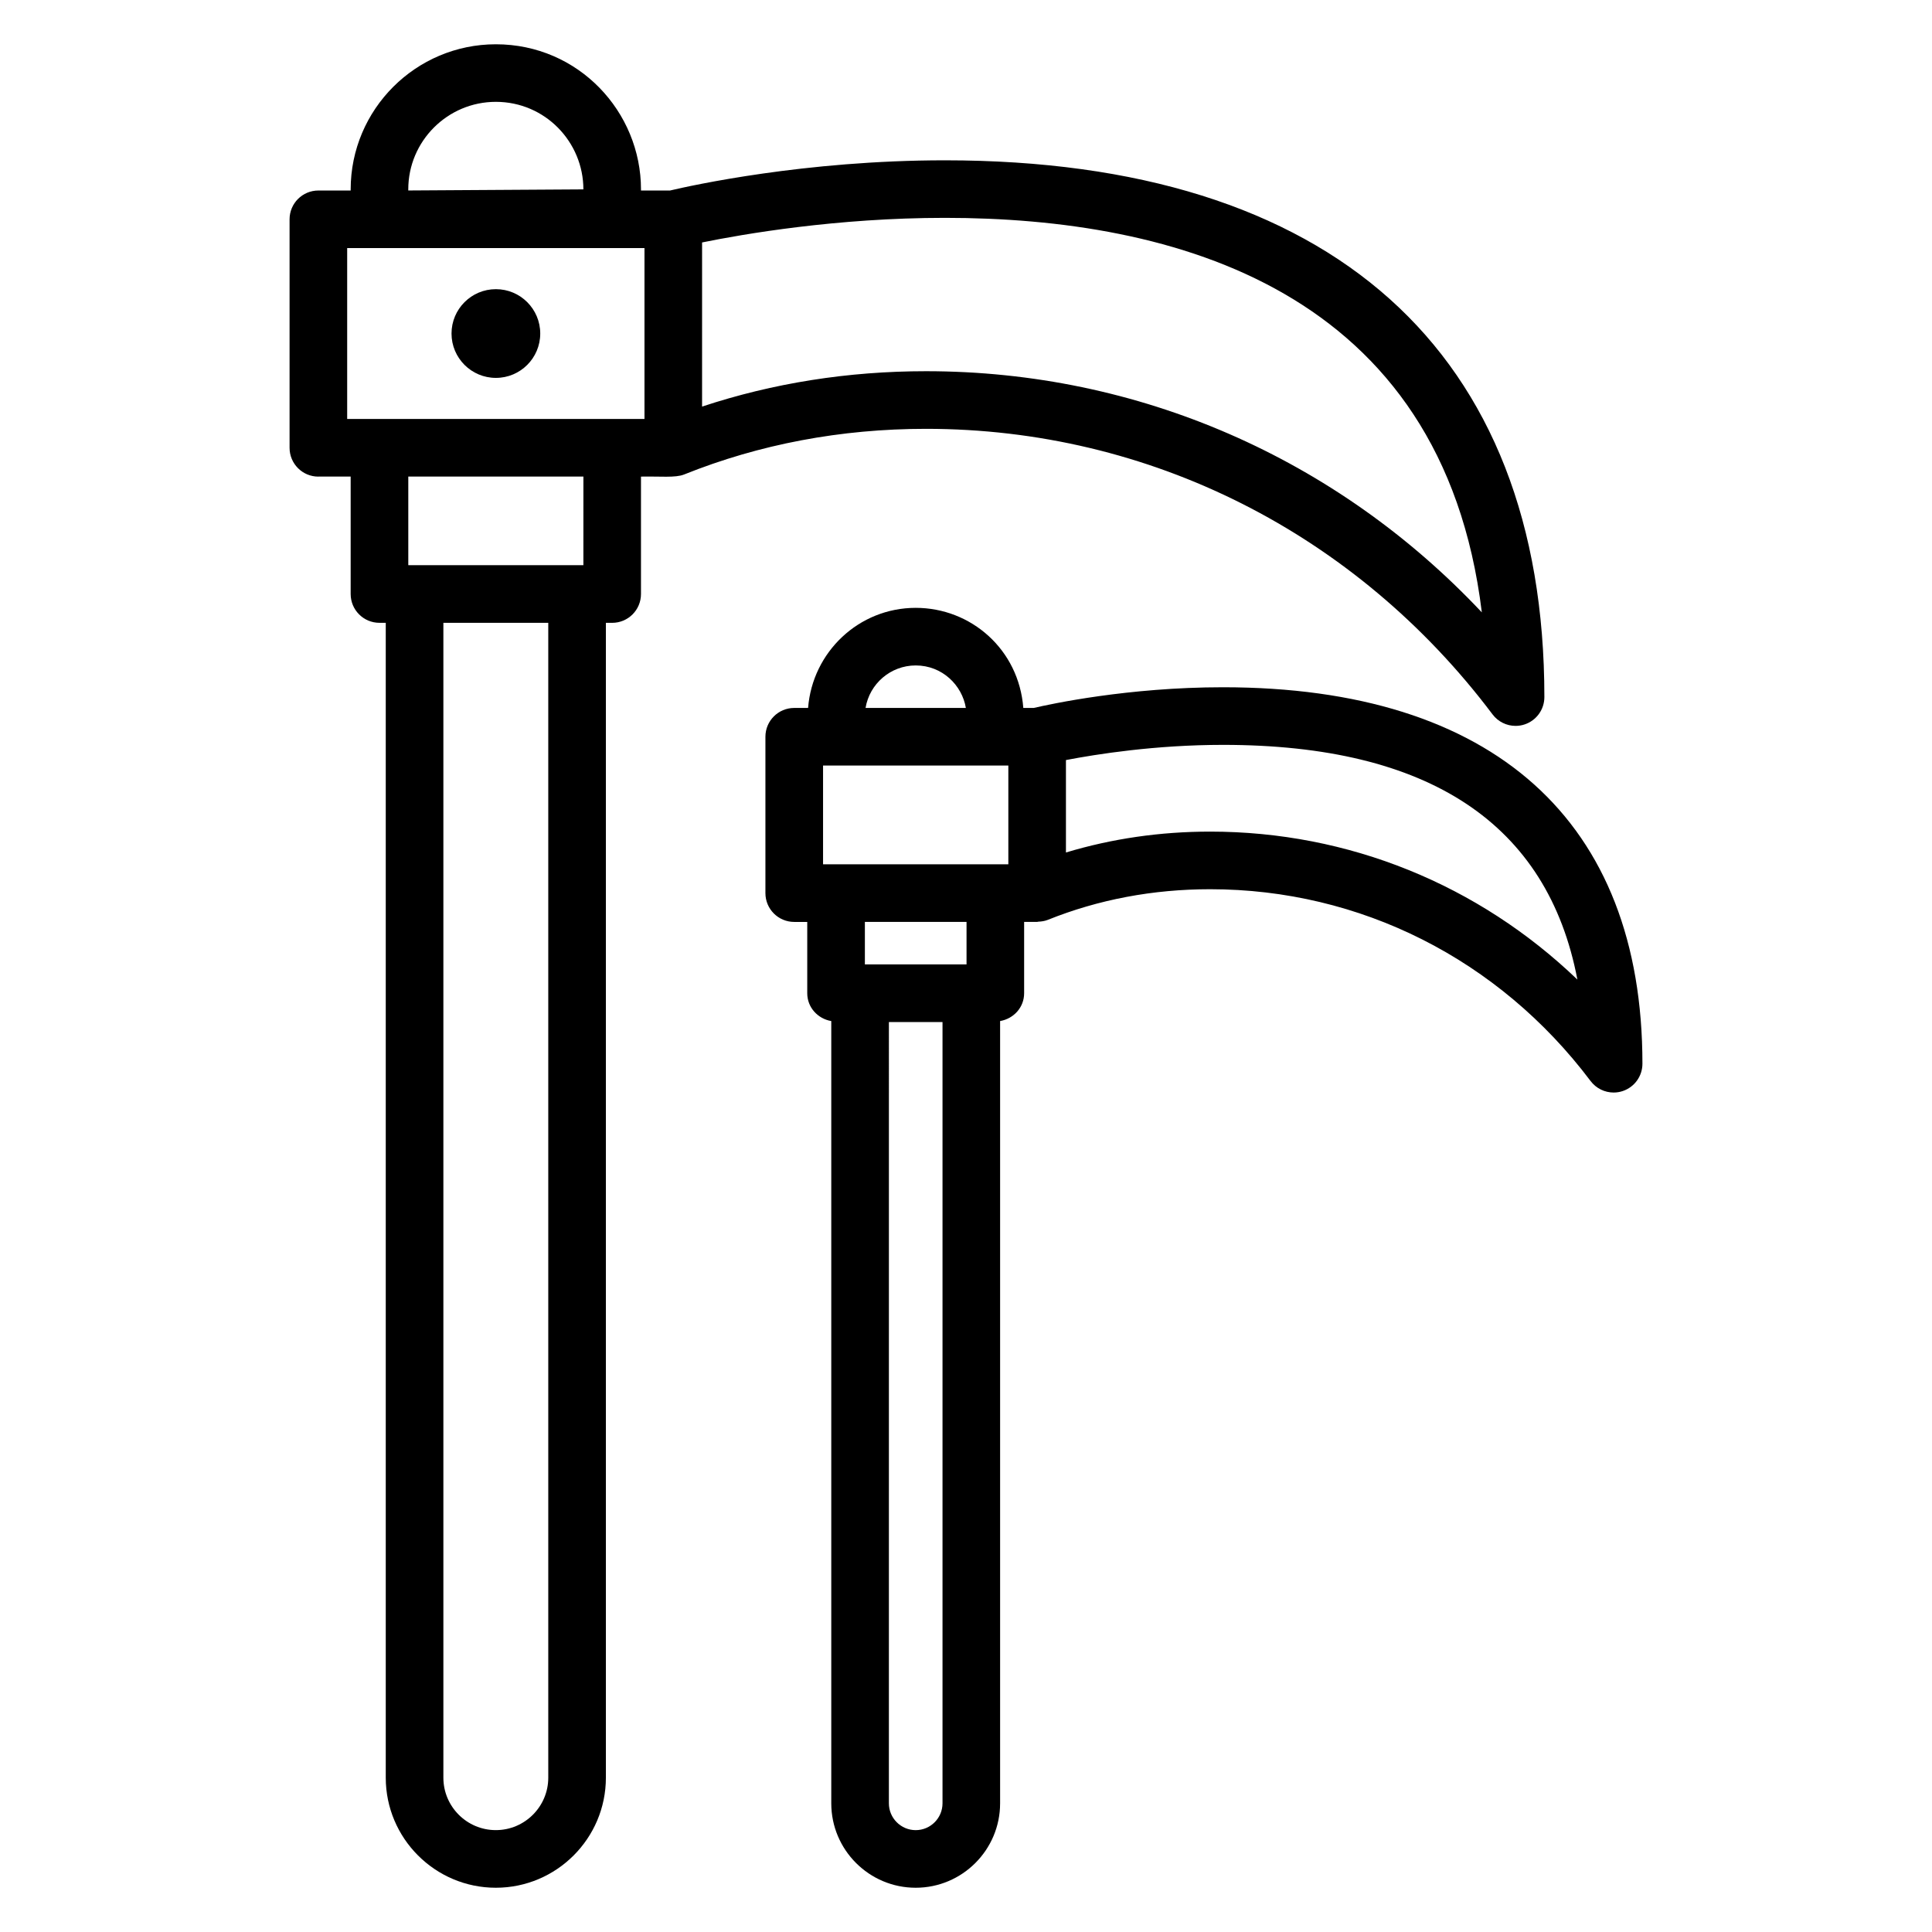
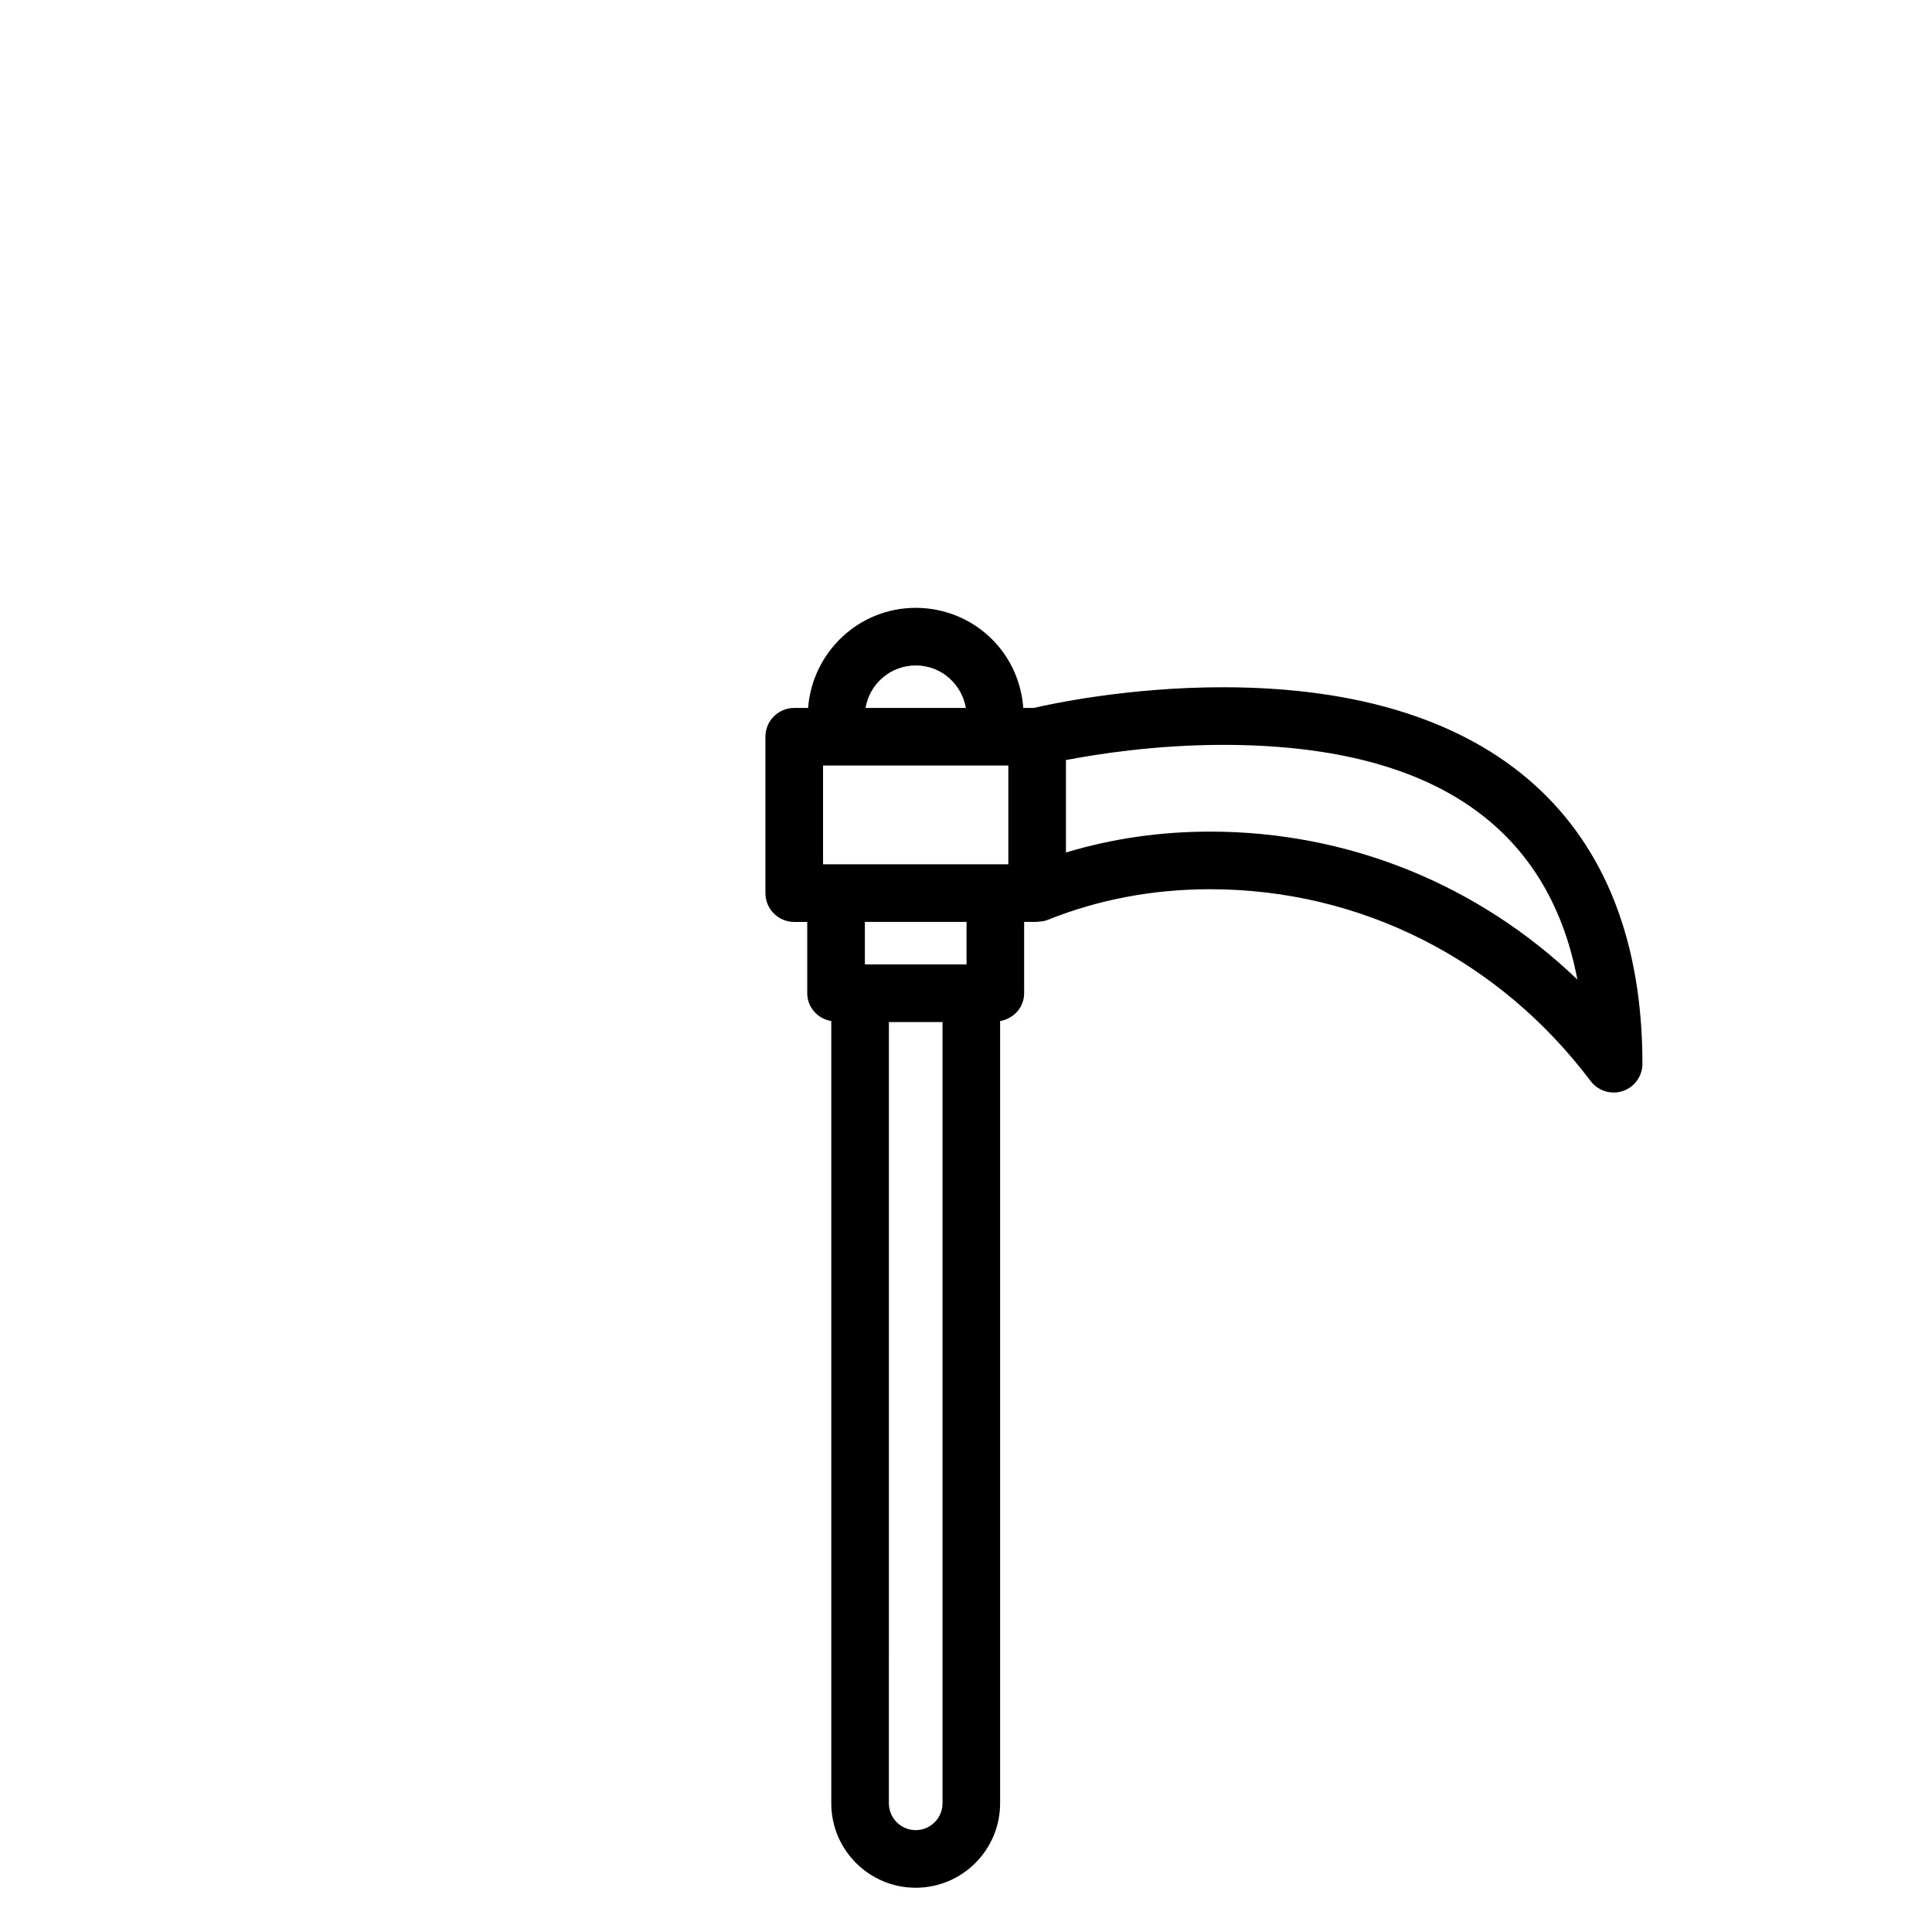
<svg xmlns="http://www.w3.org/2000/svg" fill="#000000" width="800px" height="800px" version="1.1" viewBox="144 144 512 512">
  <g>
-     <path d="m228.37 270.3h8.559v31.121c0 4.215 3.414 7.633 7.633 7.633h1.668v306.05c0.004 16.086 13.086 29.168 29.172 29.168 16.078 0 29.164-13.082 29.164-29.164v-306.05h1.668c4.219 0 7.633-3.418 7.633-7.633v-31.121c4.977-0.105 9.105 0.367 11.406-0.551 20-8.035 41.574-12.109 64.141-12.109 59.184 0 113.91 27.586 150.13 75.68 1.469 1.953 3.75 3.043 6.098 3.043 0.805 0 1.625-0.125 2.422-0.395 3.109-1.039 5.211-3.953 5.211-7.238 0-91.73-56.422-142.25-158.87-142.25-37.152 0-67.281 6.691-72.875 8.012h-7.66v-0.297c0-20.566-16.547-38.465-38.465-38.465-21.215 0-38.473 17.258-38.473 38.465v0.289h-8.559c-4.219 0-7.633 3.418-7.633 7.633v60.551c0 4.219 3.414 7.637 7.633 7.637zm101.69-62.047c10.824-2.207 35.648-6.519 64.34-6.519 60.547 0 131.85 18.832 142.3 104.55-38.465-40.879-91-63.91-147.29-63.91-20.641 0-40.555 3.148-59.352 9.375zm-40.762 406.85c0 7.66-6.231 13.898-13.895 13.898h-0.008c-7.664 0-13.895-6.234-13.895-13.898v-306.05h27.797zm9.305-321.32h-46.402v-23.488h46.406zm-46.406-99.598c0-12.789 10.406-23.195 23.207-23.195 13.078 0 23.199 10.66 23.199 23.199l-46.406 0.289zm-16.191 15.559h78.789v45.281h-78.789z" />
    <path d="m565.53 430.49c1.469 1.953 3.75 3.043 6.098 3.043 0.812 0 1.625-0.125 2.422-0.395 3.109-1.039 5.211-3.953 5.211-7.238 0-64.336-39.473-99.77-111.15-99.77-25.125 0-45.629 4.426-50.156 5.484h-2.766c-1.191-15.508-13.859-26.527-28.52-26.527-15.09 0-27.363 11.73-28.516 26.527h-3.676c-4.219 0-7.633 3.418-7.633 7.633v41.441c0 4.215 3.414 7.633 7.633 7.633h3.453v18.895c0 3.766 2.777 6.754 6.367 7.379v207.31c0 12.332 10.035 22.367 22.371 22.367 12.336 0 22.371-10.035 22.371-22.371v-207.31c3.59-0.625 6.367-3.609 6.367-7.379v-18.895h3.445c0.109 0 0.199-0.059 0.305-0.062 0.863-0.035 1.723-0.16 2.543-0.488 13.395-5.383 27.863-8.113 42.996-8.113 39.75 0 76.5 18.527 100.83 50.836zm-178.86-110.14c7.059 0 12.297 5.262 13.293 11.262h-26.582c1.059-6.383 6.617-11.262 13.289-11.262zm7.106 301.55c0 3.918-3.191 7.106-7.106 7.106-3.914 0-7.106-3.188-7.106-7.106l0.004-207.05h14.207zm6.367-222.32h-26.941v-11.262h26.941zm11.078-26.527h-49.102v-26.172h49.102zm15.266-3.133v-24.496c8.074-1.555 23.734-4.027 41.625-4.027 54.551 0 86.039 20.898 93.914 62.203-26.219-25.152-60.621-39.215-97.328-39.215-13.23 0-26.039 1.863-38.211 5.535z" />
-     <path d="m287.17 232.39c0 6.492-5.262 11.754-11.754 11.754-6.492 0-11.758-5.262-11.758-11.754 0-6.492 5.266-11.758 11.758-11.758 6.492 0 11.754 5.266 11.754 11.758" />
  </g>
</svg>